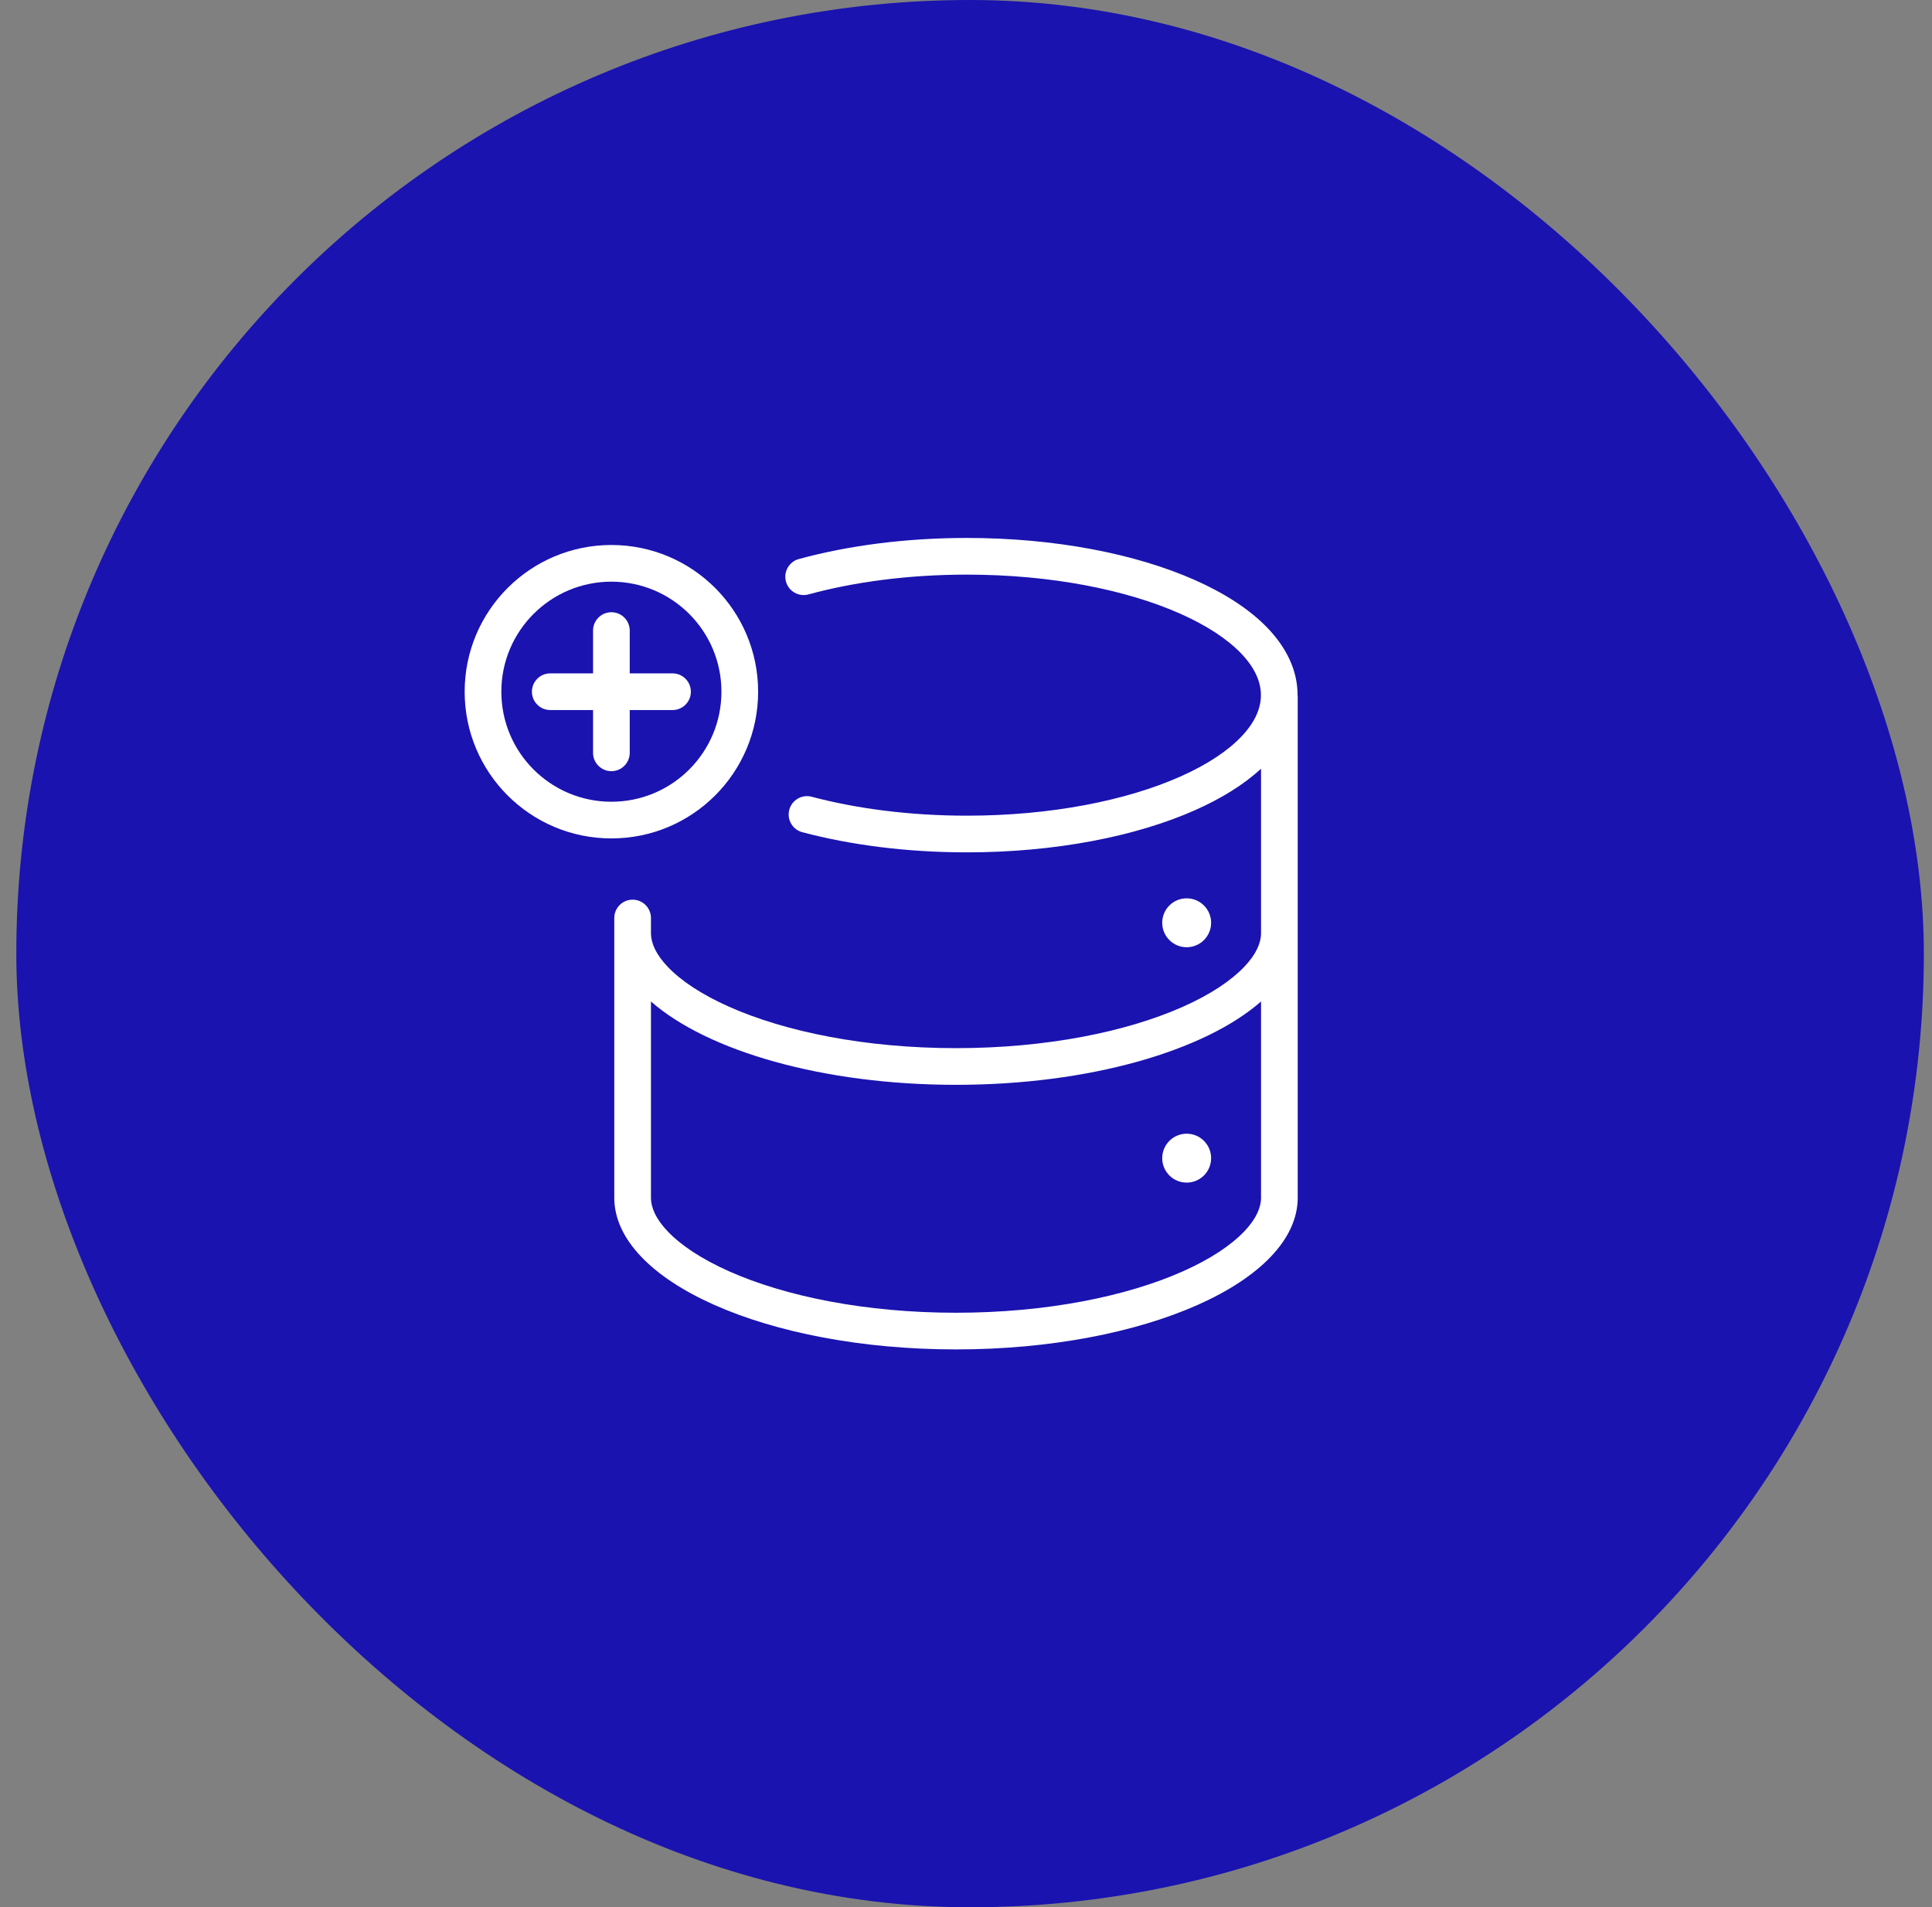
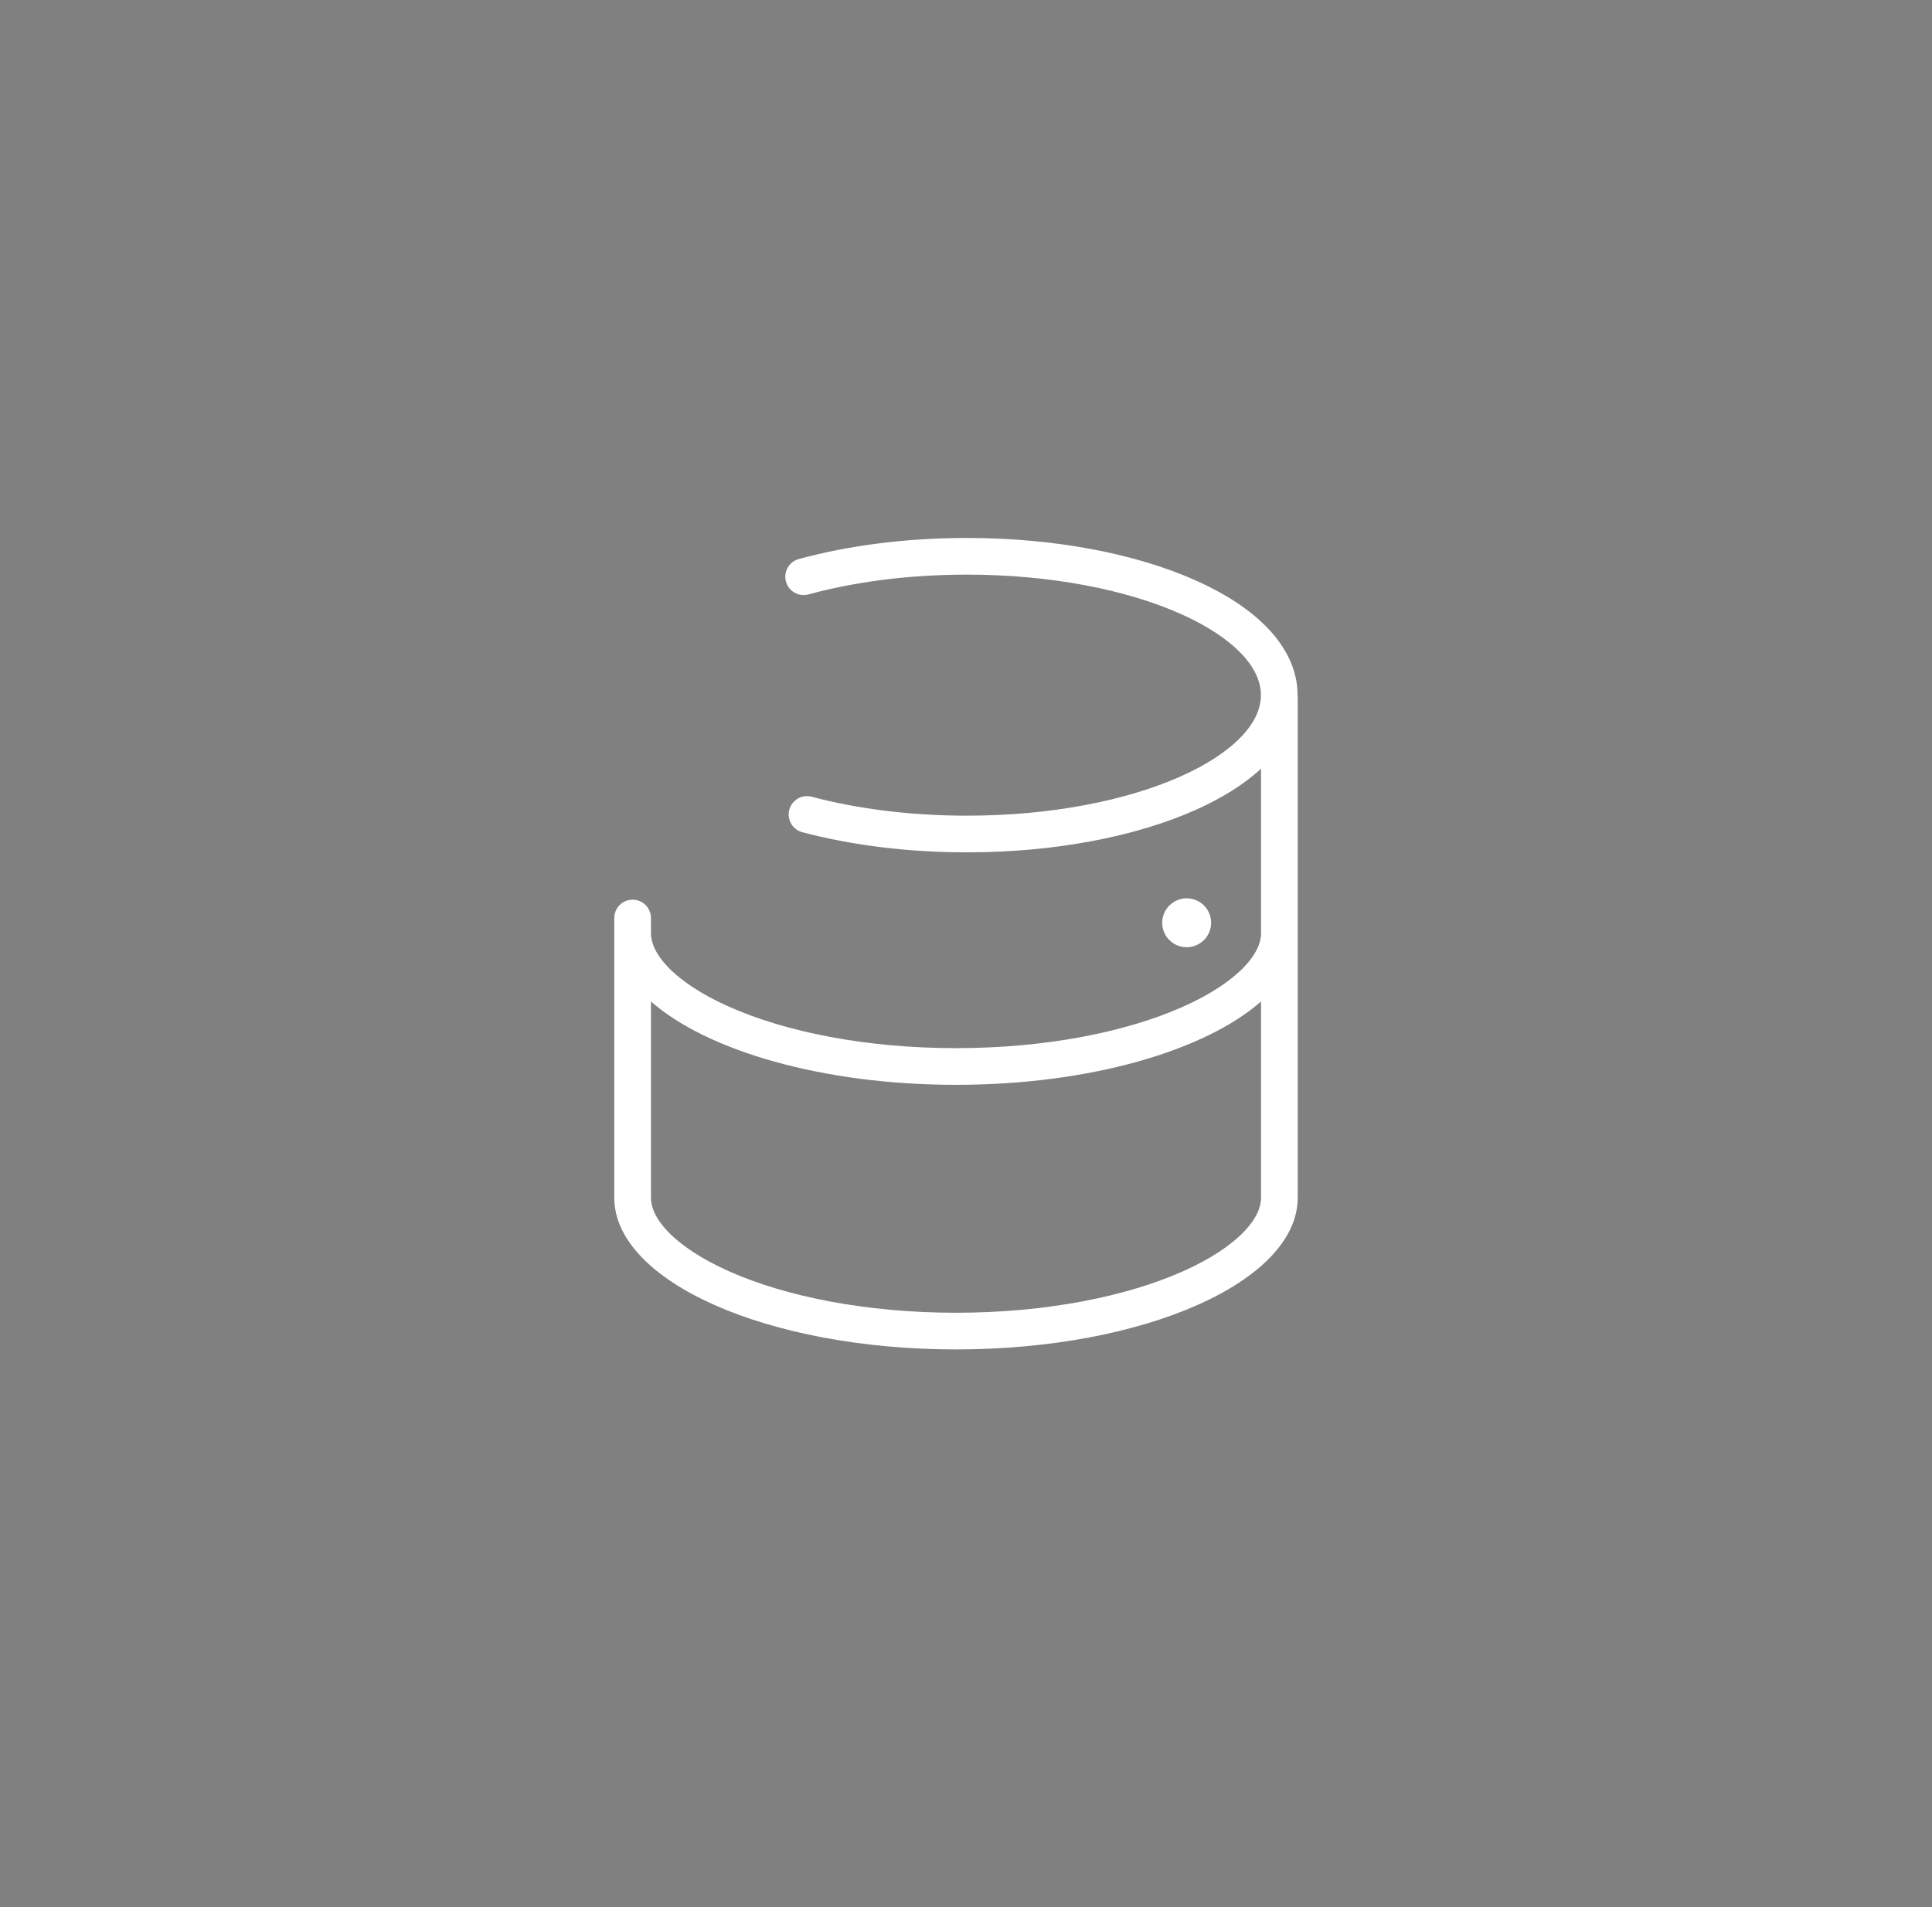
<svg xmlns="http://www.w3.org/2000/svg" width="79" height="78" viewBox="0 0 79 78" fill="none">
  <rect x="0" y="0" width="79" height="78" fill="#808080" stroke="none" />
-   <rect x="0.667" width="78" height="78" rx="39" fill="#1A13AF" />
-   <path d="M49.523 47.364C49.523 47.917 49.075 48.364 48.523 48.364C47.971 48.364 47.523 47.917 47.523 47.364C47.523 46.812 47.971 46.364 48.523 46.364C49.075 46.364 49.523 46.812 49.523 47.364Z" fill="white" />
  <path fill-rule="evenodd" clip-rule="evenodd" d="M39.535 23.5C37.149 23.5 34.931 23.798 33.059 24.309C32.66 24.418 32.247 24.183 32.138 23.783C32.029 23.383 32.265 22.971 32.664 22.862C34.677 22.313 37.029 22 39.535 22C43.143 22 46.444 22.648 48.873 23.728C50.086 24.267 51.114 24.929 51.849 25.701C52.588 26.478 53.059 27.401 53.059 28.429L53.059 28.436C53.062 28.462 53.064 28.49 53.064 28.517V38.152H53.065C53.065 38.18 53.065 38.209 53.064 38.237V48.973L53.065 48.973C53.065 52.404 46.809 55.186 39.091 55.186C31.373 55.186 25.117 52.404 25.117 48.973L25.118 48.973L25.118 38.232C25.117 38.205 25.117 38.179 25.117 38.153L25.118 38.152V37.543C25.118 37.129 25.454 36.793 25.868 36.793C26.282 36.793 26.618 37.129 26.618 37.543V38.206C26.633 38.567 26.804 39.014 27.302 39.537C27.831 40.094 28.669 40.664 29.819 41.175C32.115 42.196 35.392 42.865 39.091 42.865C42.79 42.865 46.067 42.196 48.363 41.175C49.513 40.664 50.35 40.094 50.88 39.537C51.377 39.015 51.548 38.569 51.564 38.209V31.437C50.858 32.09 49.936 32.657 48.873 33.13C46.444 34.209 43.143 34.858 39.535 34.858C37.088 34.858 34.787 34.559 32.806 34.034C32.406 33.928 32.168 33.517 32.274 33.117C32.38 32.716 32.791 32.478 33.191 32.584C35.035 33.073 37.205 33.358 39.535 33.358C42.983 33.358 46.068 32.735 48.263 31.759C49.362 31.271 50.204 30.709 50.762 30.122C51.316 29.54 51.559 28.969 51.559 28.429C51.559 27.889 51.316 27.318 50.762 26.735C50.204 26.149 49.362 25.587 48.263 25.099C46.068 24.123 42.983 23.5 39.535 23.5ZM51.564 48.973L51.564 48.987L51.565 49.007C51.555 49.371 51.387 49.825 50.88 50.358C50.35 50.914 49.513 51.484 48.363 51.995C46.067 53.016 42.79 53.686 39.091 53.686C35.392 53.686 32.115 53.016 29.819 51.995C28.669 51.484 27.831 50.914 27.302 50.358C26.803 49.834 26.632 49.386 26.618 49.025L26.618 49.016V40.957C28.923 42.979 33.643 44.365 39.091 44.365C44.539 44.365 49.259 42.979 51.564 40.957V48.973Z" fill="white" />
  <path d="M48.523 38.738C49.075 38.738 49.523 38.29 49.523 37.738C49.523 37.186 49.075 36.738 48.523 36.738C47.971 36.738 47.523 37.186 47.523 37.738C47.523 38.29 47.971 38.738 48.523 38.738Z" fill="white" />
-   <path d="M22.5 27.538C22.086 27.538 21.75 27.874 21.75 28.288C21.75 28.703 22.086 29.038 22.5 29.038H24.25V30.788C24.25 31.203 24.586 31.538 25 31.538C25.414 31.538 25.75 31.203 25.75 30.788V29.038H27.5C27.914 29.038 28.25 28.703 28.25 28.288C28.25 27.874 27.914 27.538 27.5 27.538H25.75V25.788C25.75 25.374 25.414 25.038 25 25.038C24.586 25.038 24.25 25.374 24.25 25.788V27.538H22.5Z" fill="white" />
-   <path fill-rule="evenodd" clip-rule="evenodd" d="M31 28.288C31 31.602 28.314 34.288 25 34.288C21.686 34.288 19 31.602 19 28.288C19 24.975 21.686 22.288 25 22.288C28.314 22.288 31 24.975 31 28.288ZM29.5 28.288C29.5 30.774 27.485 32.788 25 32.788C22.515 32.788 20.5 30.774 20.5 28.288C20.5 25.803 22.515 23.788 25 23.788C27.485 23.788 29.5 25.803 29.5 28.288Z" fill="white" />
</svg>